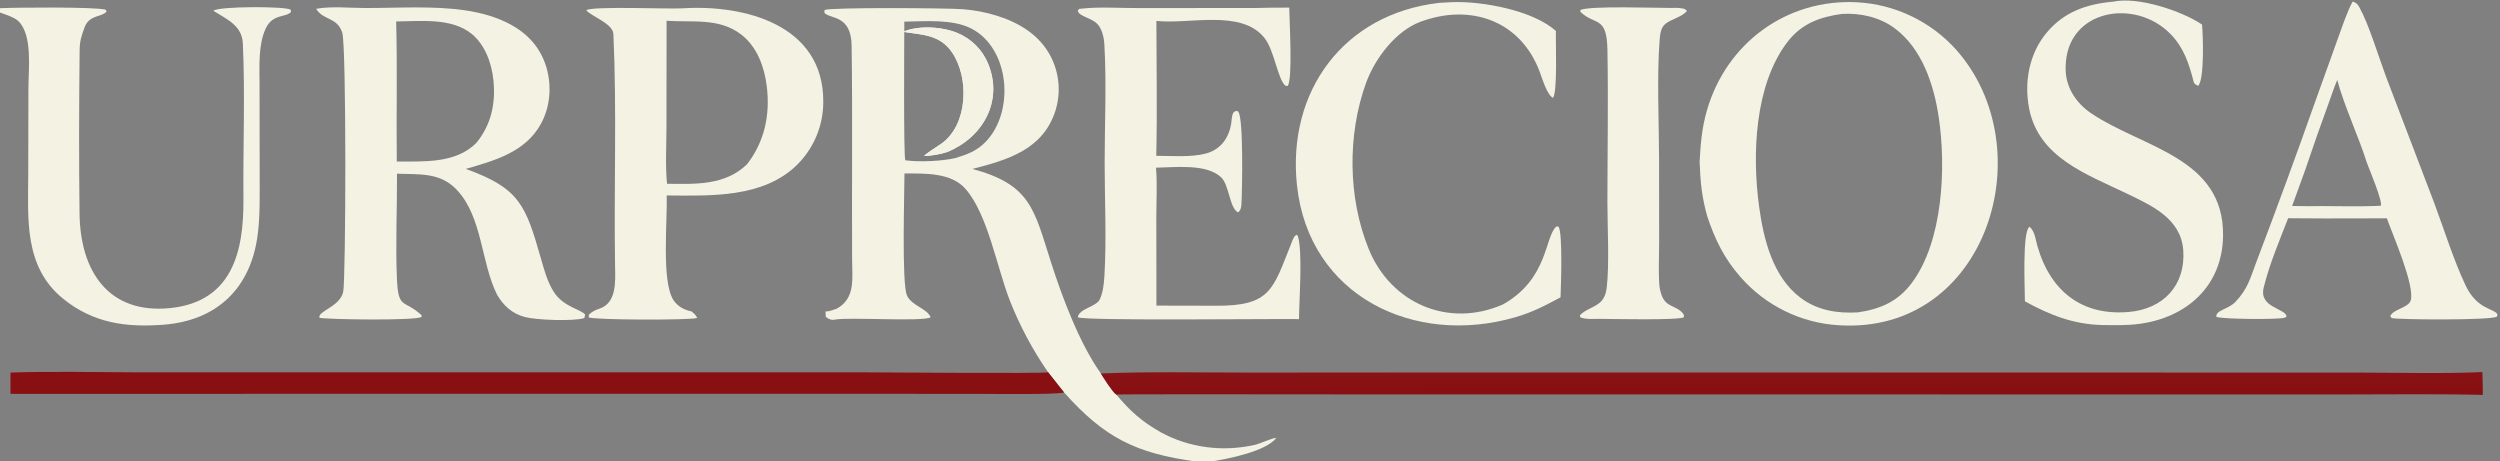
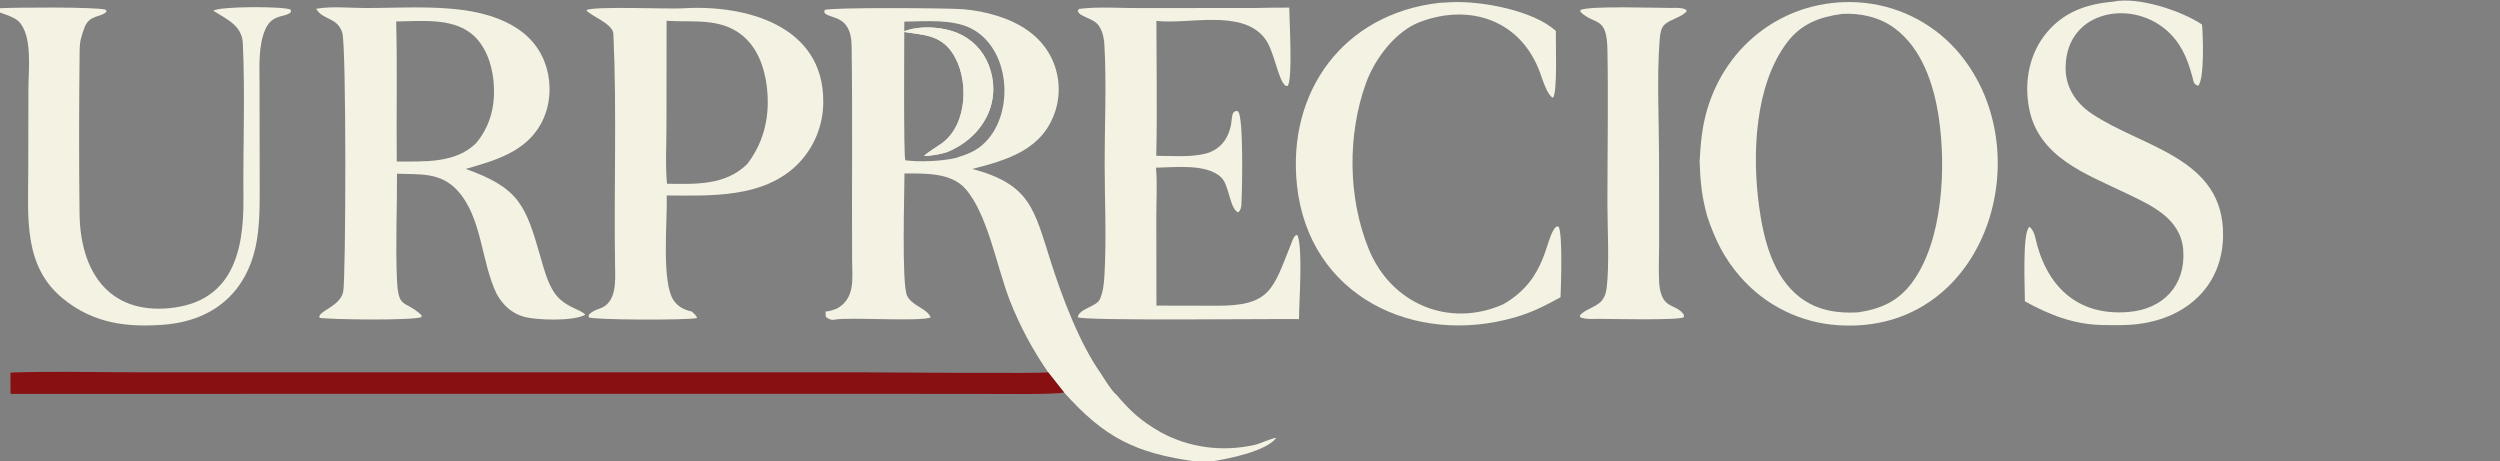
<svg xmlns="http://www.w3.org/2000/svg" width="791" height="146" viewBox="0 0 791 146">
  <rect x="0" y="0" width="791" height="146" fill="#808080" stroke="none" />
  <path fill="#F3F2E3" d="M537.757 51.148C538.059 45.499 538.484 40.455 540.05 35.002C546.202 13.573 565.405 -0.477 587.674 0.724C599.606 1.392 610.794 6.736 618.812 15.597C646.756 46.889 628.773 105.83 581.846 102.912C569.821 102.21 558.584 96.698 550.67 87.617C545.508 81.761 542.556 75.647 540.138 68.339C538.4 62.012 538.011 57.629 537.757 51.148ZM587.865 98.834C595.023 97.77 600.54 95.38 604.942 89.456C614.785 76.211 615.775 52.911 613.424 37.145C611.877 26.772 608.146 15.33 599.375 8.871C594.703 5.431 588.633 4.07 582.89 4.396C575.819 5.335 569.986 7.467 565.51 13.335C555.138 26.932 554.35 49.001 556.577 65.333C557.983 75.647 560.887 87.518 569.581 94.132C574.929 98.2 581.302 99.227 587.865 98.834Z" />
-   <path fill="#F3F2E3" d="M100.018 2.788C104.779 1.902 110.728 2.533 115.594 2.537C125.951 2.546 137.072 1.766 147.325 3.293C152.197 4.018 157.225 5.388 161.566 7.761C167.158 10.819 171.112 15.242 172.91 21.416C174.619 27.289 174.096 33.858 171.114 39.241C166.169 48.171 156.495 50.807 147.375 53.444C164.413 59.542 166.351 65.015 171.103 81.631C172.128 85.214 173.13 88.953 175.092 92.157C178.204 97.24 184.112 97.901 185.159 99.603L184.862 100.647C181.315 101.721 169.649 101.266 166.022 100.293C161.997 99.214 159.262 96.688 157.217 93.142C152.17 82.939 152.641 68.815 144.651 60.187C139.313 54.424 132.77 55.249 125.61 54.958C125.661 65.979 125.128 77.124 125.583 88.125C125.998 98.131 127.795 94.578 133.378 99.727L133.387 100.29C131.227 101.491 104.478 101.116 101.09 100.563C100.381 98.431 107.435 97.163 108.576 92.417C109.44 88.823 109.638 14.501 108.289 10.324C106.684 5.356 102.286 6.518 100.018 2.788ZM125.54 51.103C134.04 51.064 144.077 51.794 150.641 45.295C150.663 45.274 150.683 45.252 150.704 45.231C155.417 39.471 156.862 32.79 156.124 25.439C155.585 20.076 153.517 14.191 149.208 10.699C142.845 5.54 133.032 6.733 125.348 6.79C125.743 21.552 125.378 36.336 125.54 51.103Z" />
-   <path fill="#F3F2E3" d="M744.391 0.471C745.491 0.922 745.871 1.158 746.475 2.243C749.551 7.764 752.556 17.9 754.896 24.142L770.249 64.385C773.446 72.939 776.233 82.075 780.119 90.316C783.725 97.963 789.156 97.582 790.151 99.387C790.274 99.61 790.085 99.973 790.013 100.214C787.67 101.37 759.587 101.172 756.724 100.654L756.287 100.006C757.183 97.801 762.071 97.392 762.751 95.054C764.128 90.32 756.935 74.038 755.203 69.071L746.777 69.1C739.173 69.142 731.57 69.123 723.966 69.044C721.157 76.31 718.096 83.43 716.23 91.011C714.655 97.407 723.231 97.54 723.477 100.149C723.298 100.296 723.099 100.417 722.887 100.509C721.334 101.166 703.087 101.004 701.261 100.261C700.959 98.141 704.939 97.92 707.222 95.577C711.154 91.54 712.007 87.99 713.892 82.94C720.327 66.047 726.556 49.075 732.575 32.029L739.6 12.482C740.855 9.029 742.688 3.514 744.391 0.471ZM737.127 31.702C734.457 38.98 731.885 46.294 729.415 53.642C727.998 57.476 726.604 61.319 725.234 65.17L730.355 65.24L734.4 65.203C740.044 65.22 746.379 65.377 751.969 65.164L753.31 65.078C753.92 63.755 749.634 53.513 748.89 51.535C746.384 43.478 741.532 33.123 739.516 25.306C738.604 27.398 737.88 29.549 737.127 31.702Z" />
+   <path fill="#F3F2E3" d="M100.018 2.788C104.779 1.902 110.728 2.533 115.594 2.537C125.951 2.546 137.072 1.766 147.325 3.293C152.197 4.018 157.225 5.388 161.566 7.761C167.158 10.819 171.112 15.242 172.91 21.416C174.619 27.289 174.096 33.858 171.114 39.241C166.169 48.171 156.495 50.807 147.375 53.444C164.413 59.542 166.351 65.015 171.103 81.631C172.128 85.214 173.13 88.953 175.092 92.157C178.204 97.24 184.112 97.901 185.159 99.603C181.315 101.721 169.649 101.266 166.022 100.293C161.997 99.214 159.262 96.688 157.217 93.142C152.17 82.939 152.641 68.815 144.651 60.187C139.313 54.424 132.77 55.249 125.61 54.958C125.661 65.979 125.128 77.124 125.583 88.125C125.998 98.131 127.795 94.578 133.378 99.727L133.387 100.29C131.227 101.491 104.478 101.116 101.09 100.563C100.381 98.431 107.435 97.163 108.576 92.417C109.44 88.823 109.638 14.501 108.289 10.324C106.684 5.356 102.286 6.518 100.018 2.788ZM125.54 51.103C134.04 51.064 144.077 51.794 150.641 45.295C150.663 45.274 150.683 45.252 150.704 45.231C155.417 39.471 156.862 32.79 156.124 25.439C155.585 20.076 153.517 14.191 149.208 10.699C142.845 5.54 133.032 6.733 125.348 6.79C125.743 21.552 125.378 36.336 125.54 51.103Z" />
  <path fill="#F3F2E3" d="M397.625 2.522C401.057 2.429 404.49 2.392 407.923 2.411C407.943 6.337 409.084 25.089 407.414 27.2L406.711 27.133C404.218 25.022 403.239 15.978 400.066 11.989C392.751 2.793 376.051 7.799 365.883 6.611C365.901 20.822 366.174 35.09 365.84 49.293C370.738 49.312 376.674 49.821 381.404 48.614C386.151 47.404 388.815 43.725 389.562 39.026C389.701 38.154 389.744 36.439 390.207 35.721C390.544 35.199 390.847 35.208 391.413 35.067C391.546 35.145 391.668 35.228 391.774 35.342C393.492 37.19 393.031 60.575 392.787 64.507C392.717 65.633 392.599 66.443 391.747 67.199C389.049 66.004 388.933 58.568 386.401 56.135C381.774 51.691 371.734 52.964 365.757 53.059C366.194 58.1 365.867 63.397 365.861 68.475L365.895 96.695L384.495 96.733C402.131 96.889 402.72 91.578 408.564 77.019C408.926 76.118 409.318 74.749 410.221 74.282L410.626 74.673C412.218 79.501 411.045 94.933 411.003 100.966C404.236 100.817 342.817 101.578 341.015 100.374C341.343 97.673 346.905 97.058 347.98 94.715C348.998 92.498 349.29 89.776 349.434 87.362C350.138 75.522 349.511 63.236 349.512 51.358C349.513 39.093 350.131 26.478 349.43 14.245C349.346 12.771 349.144 11.381 348.623 9.993C347.53 7.085 346.088 6.605 343.472 5.399C342.57 4.983 341.369 4.485 341.001 3.498L341.367 2.822C347.512 2.057 354.214 2.569 360.433 2.56L397.625 2.522Z" />
  <path fill="#F3F2E3" d="M668.569 0.537C676.309 -1.168 690.195 3.362 696.725 7.773C697.049 11.137 697.511 25.045 695.511 27.147C694.92 26.923 694.26 26.596 694.079 25.893C692.59 20.124 690.993 15.081 686.698 10.709C675.447 -0.743 653.795 2.992 653.569 21.151C653.357 27.29 656.704 32.518 661.683 35.871C677.859 46.806 703.687 49.748 703.378 74.613C703.181 90.407 691.964 100.475 676.848 102.478C672.876 103.004 669.145 102.886 665.128 102.84C655.989 102.622 648.521 99.644 640.68 95.338C640.681 91.534 639.796 73.406 642.114 71.763C643.027 72.377 643.694 73.933 643.918 74.966C647.256 90.346 657.099 100.08 673.465 98.713C684.473 97.794 691.573 90.297 690.781 79.095C689.99 69.033 680.651 64.971 672.731 61.15C660.144 55.078 645.01 49.847 642.007 34.278C640.386 25.873 642.048 16.913 647.617 10.274C653.108 3.729 660.289 1.252 668.569 0.537Z" />
  <path fill="#F3F2E3" d="M455.373 0.903C456.691 0.816 458.01 0.743 459.329 0.685C468.792 0.284 485.151 3.264 492.291 9.822C492.164 13.331 492.862 29.428 491.338 30.939C489.544 30.065 488.046 25.138 487.272 23.009C481.275 6.525 465.239 0.928 449.288 6.946C441.698 9.809 435.139 18.283 432.228 26.211C426.274 42.643 426.471 62.591 433.059 78.786C440.096 96.087 458.379 103.875 475.562 96.304C490.008 88.155 488.69 74.742 492.48 71.646L493.127 71.713C494.487 73.755 493.883 90.677 493.754 94.058C488.898 96.698 484.922 98.77 479.533 100.347C447.733 109.651 414.068 93.879 410.35 58.522C407.234 28.877 425.119 4.357 455.373 0.903Z" />
  <path fill="#F3F2E3" d="M528.505 2.511C529.601 2.499 530.78 2.43 531.864 2.6C532.721 2.736 533.215 2.757 533.732 3.465C532.312 5.33 528.73 6.048 526.869 7.596C525.436 8.788 525.248 10.944 525.11 12.683C524.196 24.294 524.919 38.574 524.929 50.415L524.952 76.699C524.955 80.911 524.725 85.214 524.956 89.416C525.031 90.776 525.264 92.13 525.74 93.409C527.207 97.356 530.322 96.547 532.463 99.15C532.872 99.647 532.815 99.754 532.744 100.37C531.383 101.413 509.239 100.889 505.804 100.884C503.906 100.894 501.816 101.086 500.015 100.41L499.876 99.841C501.195 98.014 504.788 97.228 506.495 95.463C507.733 94.183 508.18 92.619 508.378 90.893C509.247 83.317 508.58 72.139 508.584 64.238C508.594 48.087 508.89 31.846 508.59 15.704C508.387 4.83 504.674 8.208 500.046 3.745L500.042 3.152C502.973 1.797 523.808 2.506 528.505 2.511Z" />
  <path fill="#F3F2E3" d="M264.679 97.701C270.71 94.404 269.64 88.223 269.608 82.203C269.489 59.62 269.768 37.032 269.452 14.454C269.313 4.498 262.571 6.139 260.829 4.028L260.897 3.168C262.584 2.282 299.979 2.528 304.644 2.913C308.314 3.195 311.941 3.892 315.455 4.99C322.483 7.187 328.881 11.062 332.389 17.755C335.155 23.035 335.727 29.193 333.982 34.893C330.067 47.322 318.922 50.559 307.664 53.455C326.09 58.388 327.164 66.191 332.502 82.871C336.069 94.018 341.5 108.549 348.307 118.164C349.13 119.513 352.008 124.068 353.174 124.831C357.809 130.251 360.963 133.144 367.22 136.752C376.307 141.69 386.838 143.08 397.121 140.729C398.68 140.372 402.576 138.542 403.848 138.534C400.541 142.825 388.81 145.119 383.411 146L378.307 146C359.386 143.424 349.446 138.493 336.674 124.171C335.008 122.031 333.326 119.904 331.627 117.79C326.728 110.72 322.664 103.108 319.514 95.104C315.325 84.336 312.587 67.948 305.508 59.788C300.938 54.52 292.551 54.911 286.176 54.88C286.164 60.893 285.276 89.643 286.954 93.448C288.428 96.791 293.281 97.497 294.453 100.391C291.841 101.871 268.633 100.27 264.181 101.122C262.993 101.35 262.145 100.981 261.279 100.225L261.187 98.559C262.297 98.571 263.603 98.057 264.679 97.701ZM286.447 50.714C290.886 51.337 298.004 50.988 302.325 50.004C306.131 48.815 309.031 47.789 311.882 44.85C321.072 35.378 319.571 15.372 307.355 9.047C301.436 5.982 292.788 6.751 286.13 6.845C286.112 12.141 285.851 49.825 286.447 50.714ZM285.671 10.071C285.723 10.048 285.775 10.025 285.828 10.004C290.765 7.96 298.164 8.427 303.03 10.479C307.44 12.329 310.925 15.87 312.706 20.308C317.454 32.107 310.929 43.571 299.576 48.144C297.243 48.872 294.822 49.28 292.379 49.358C293.14 48.439 296.666 46.291 297.831 45.469C306.328 39.474 306.742 24.491 301.16 16.48C297.268 10.893 291.766 11.034 285.671 10.071Z" />
  <path fill="#F3F2E3" d="M285.671 10.071C285.723 10.048 285.775 10.025 285.828 10.004C290.765 7.96 298.164 8.427 303.03 10.479C307.44 12.329 310.925 15.87 312.706 20.308C317.454 32.107 310.929 43.571 299.576 48.144C297.243 48.872 294.822 49.28 292.379 49.358C293.14 48.439 296.666 46.291 297.831 45.469C306.328 39.474 306.742 24.491 301.16 16.48C297.268 10.893 291.766 11.034 285.671 10.071Z" />
-   <path fill="#312E2D" fill-opacity="0.012" d="M292.379 49.358C294.822 49.28 297.243 48.872 299.576 48.144C299.915 48.657 300.26 49.166 300.609 49.672L302.325 50.004C298.004 50.988 290.886 51.337 286.447 50.714C288.448 50.123 290.466 50.874 292.309 49.985L292.379 49.358Z" />
  <path fill="#F3F2E3" d="M220.591 100.61C217.956 101.365 187.341 101.253 186.234 100.387L186.336 99.55C187.03 98.774 188.474 98.037 189.454 97.737C195.249 95.959 194.687 88.967 194.605 83.943C194.211 59.581 195.188 35.022 194.073 10.715C193.92 7.388 186.597 4.936 185.515 3.222C187.624 1.872 211.667 2.913 215.995 2.635C235.588 1.378 260.6 7.867 260.482 32.152C260.514 39.639 257.546 46.827 252.24 52.109C241.489 62.689 224.912 61.943 210.949 61.844C211.207 69.64 209.222 89.147 213.101 94.975C214.464 97.024 216.506 98.072 218.869 98.553C219.582 99.216 220.216 99.708 220.591 100.61ZM211.045 58.148C220.109 58.237 229.382 58.738 236.378 51.95C241.958 44.745 243.736 36.175 242.594 27.179C241.821 21.085 239.53 14.786 234.512 10.918C227.545 5.55 219.044 7.145 210.908 6.571L210.871 40.278C210.867 46.145 210.481 52.325 211.045 58.148Z" />
  <defs>
    <linearGradient id="gradient_0" gradientUnits="userSpaceOnUse" x1="567.177" y1="118.144" x2="567.19" y2="124.422">
      <stop offset="0" stop-color="#890C10" stop-opacity="0.949" />
      <stop offset="1" stop-color="#870C0E" stop-opacity="0.98" />
    </linearGradient>
  </defs>
-   <path fill="url(#gradient_0)" d="M348.307 118.164C362.99 117.553 378.448 117.881 393.209 117.883L466.187 117.872L679.426 117.879L747.119 117.896C758.709 117.898 773.971 118.285 785.42 117.713C785.477 120.05 785.594 122.628 785.561 124.945C770.559 124.584 754.959 124.812 739.902 124.81L660.345 124.804L422.019 124.778C415.626 124.777 353.404 124.685 353.174 124.831C352.008 124.068 349.13 119.513 348.307 118.164Z" />
  <path fill="#F3F2E3" d="M0 2.594C4.642 2.355 30.028 2.128 33.42 3.062L33.731 3.634C32.157 5.556 28.219 4.534 26.709 8.79C25.782 11.402 25.23 12.9 25.197 15.864C25.006 33.095 24.955 50.35 25.167 67.584C25.391 85.734 34.255 99.481 53.905 97.473C73.416 95.436 77.175 79.716 77.022 62.946C76.873 46.607 77.574 30.101 76.84 13.766C76.584 8.054 71.82 6.155 67.517 3.406C69.11 1.955 90.28 1.946 91.976 3.069L92.077 3.765C90.562 5.603 86.291 4.253 84.075 9.01C81.657 14.203 82.113 21.019 82.119 26.697L82.162 55.429C82.151 61.421 82.334 68.707 81.489 74.555C79.273 91.2 68.618 101.436 51.81 102.733C40 103.645 29.545 102.303 19.954 94.501C7.447 84.328 8.901 69.087 8.938 54.677L8.993 27.878C9.001 21.908 10.372 11.105 5.797 6.668C4.625 5.532 1.591 4.52 0 3.96L0 2.594Z" />
  <path fill="#880B0E" fill-opacity="0.957" d="M331.627 117.79C333.326 119.904 335.008 122.031 336.674 124.171C334.44 124.906 313.992 124.624 310.203 124.622L258.332 124.589L3.332 124.617C3.276 122.439 3.324 120.074 3.324 117.88C15.653 117.443 29.576 117.771 42.007 117.796L102.677 117.803L273.258 117.809C279.901 117.815 330.327 118.253 331.627 117.79Z" />
</svg>